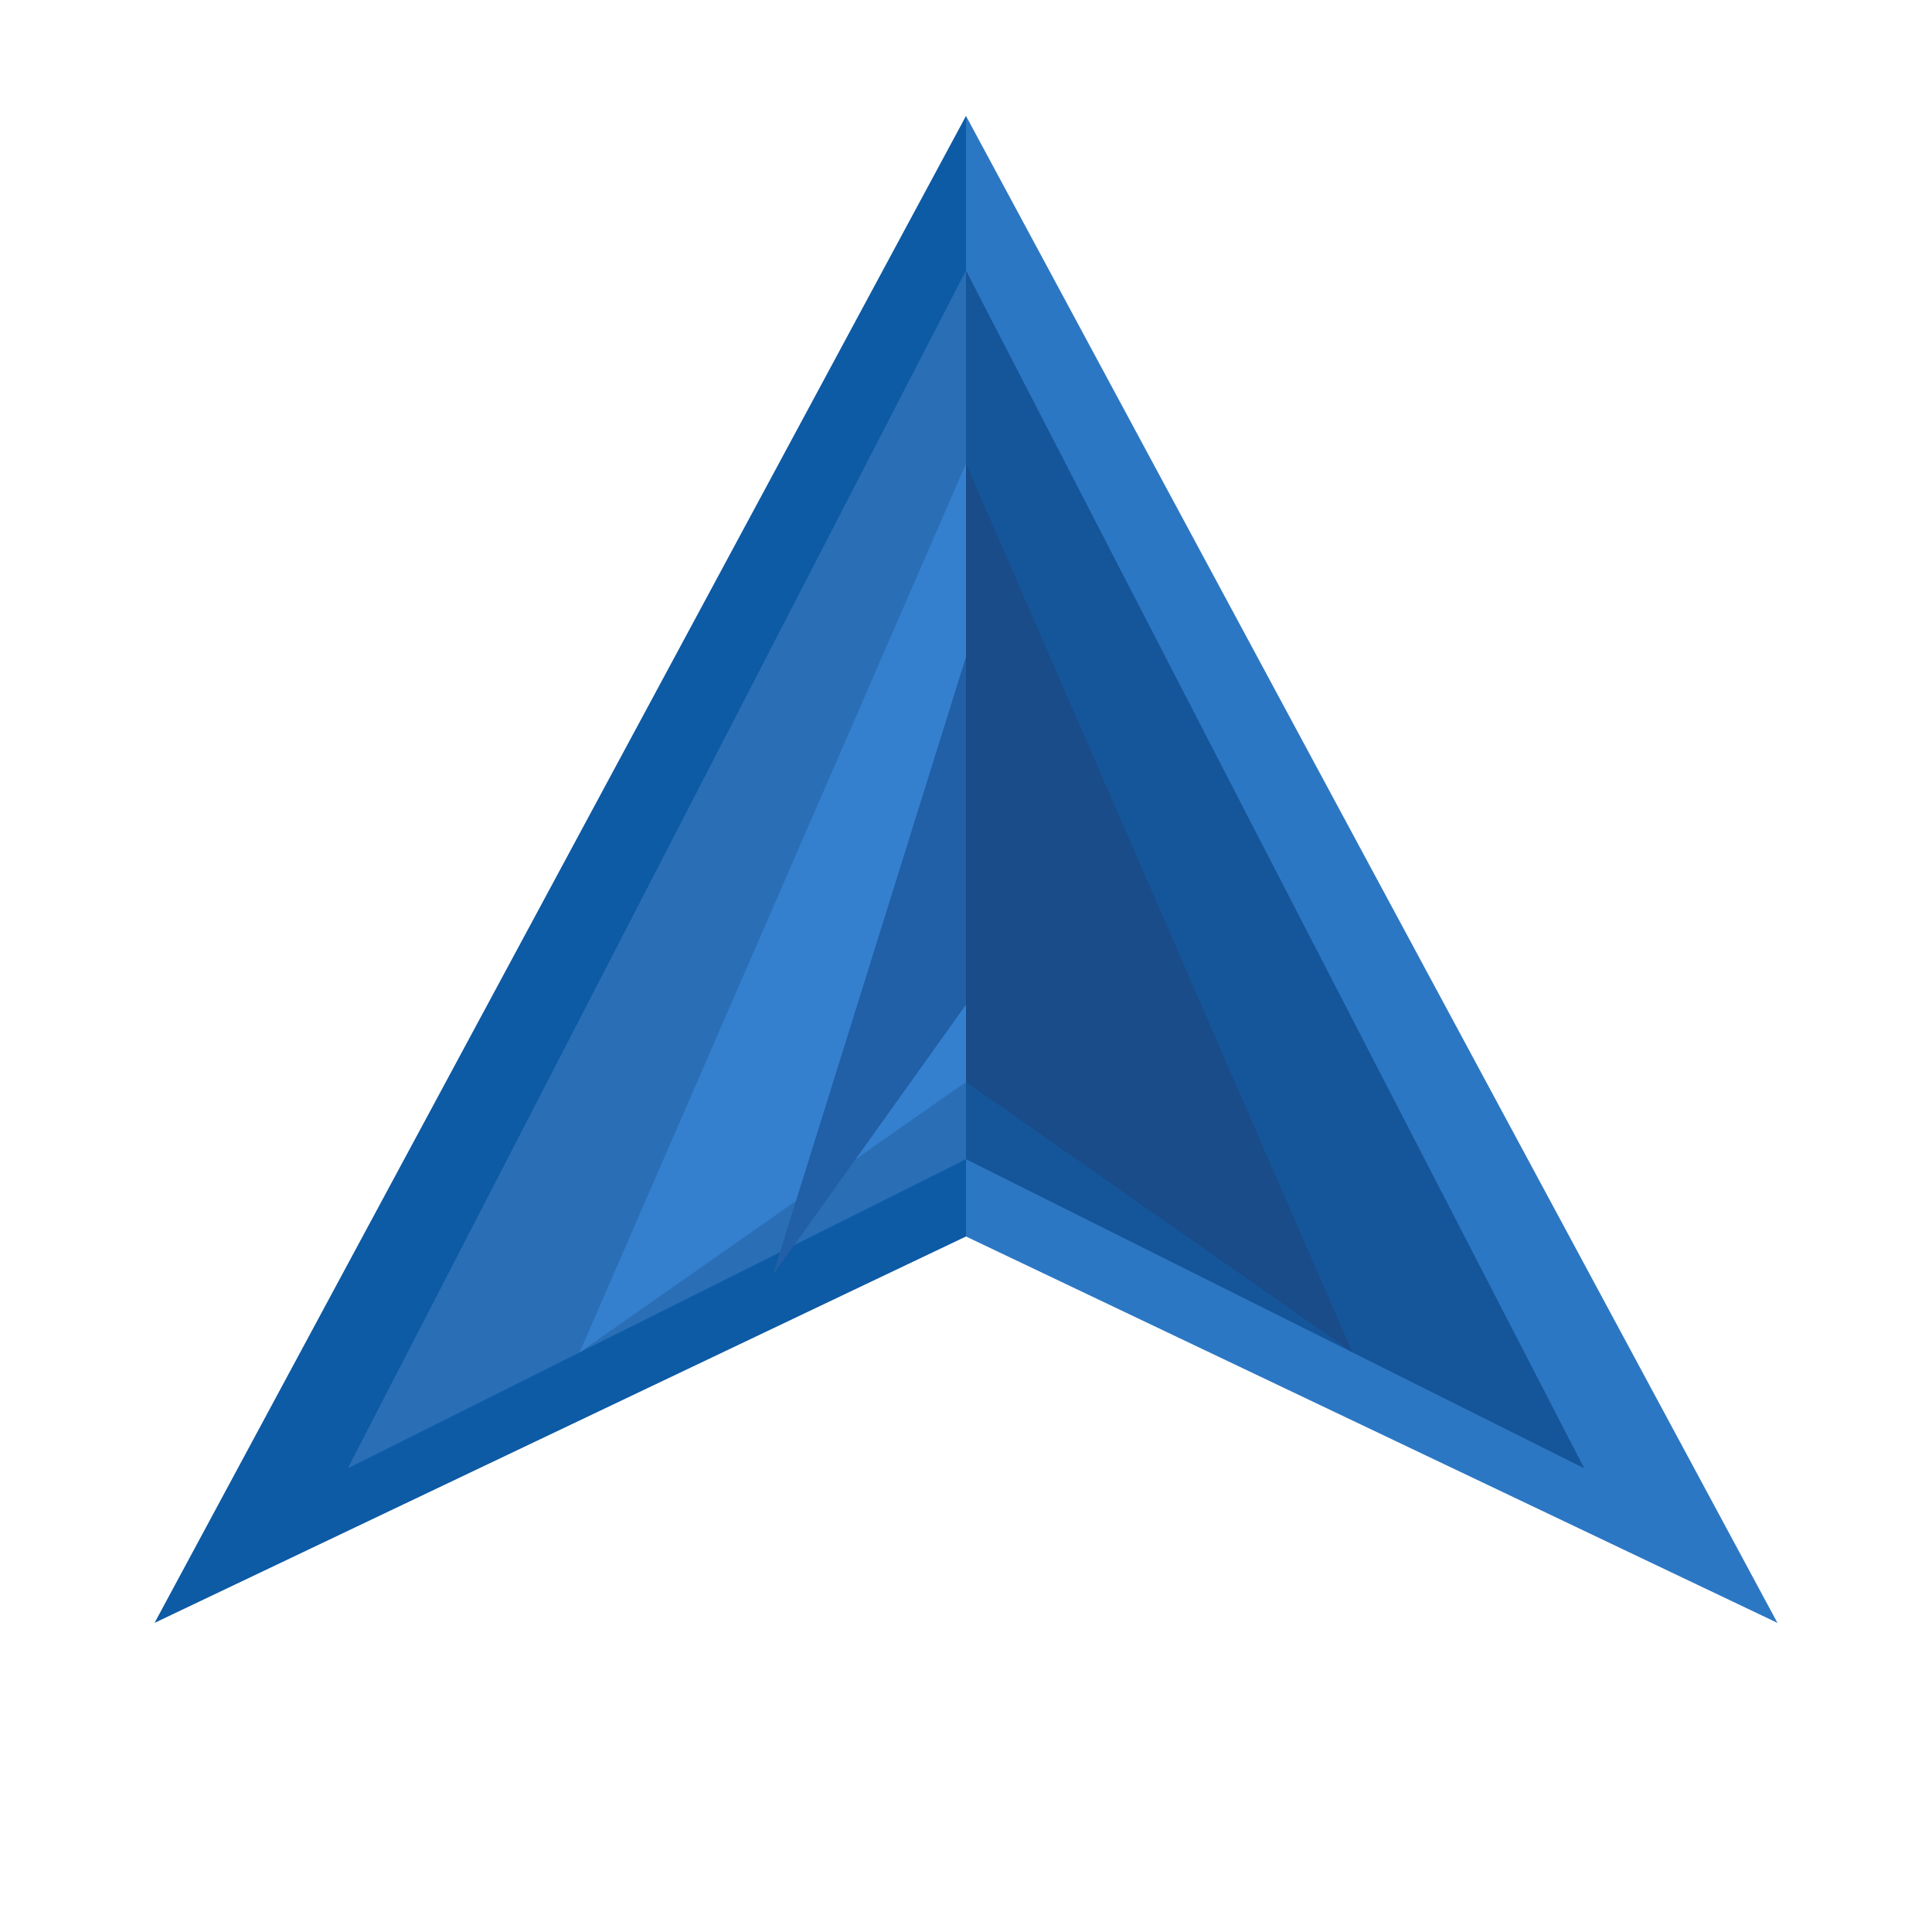
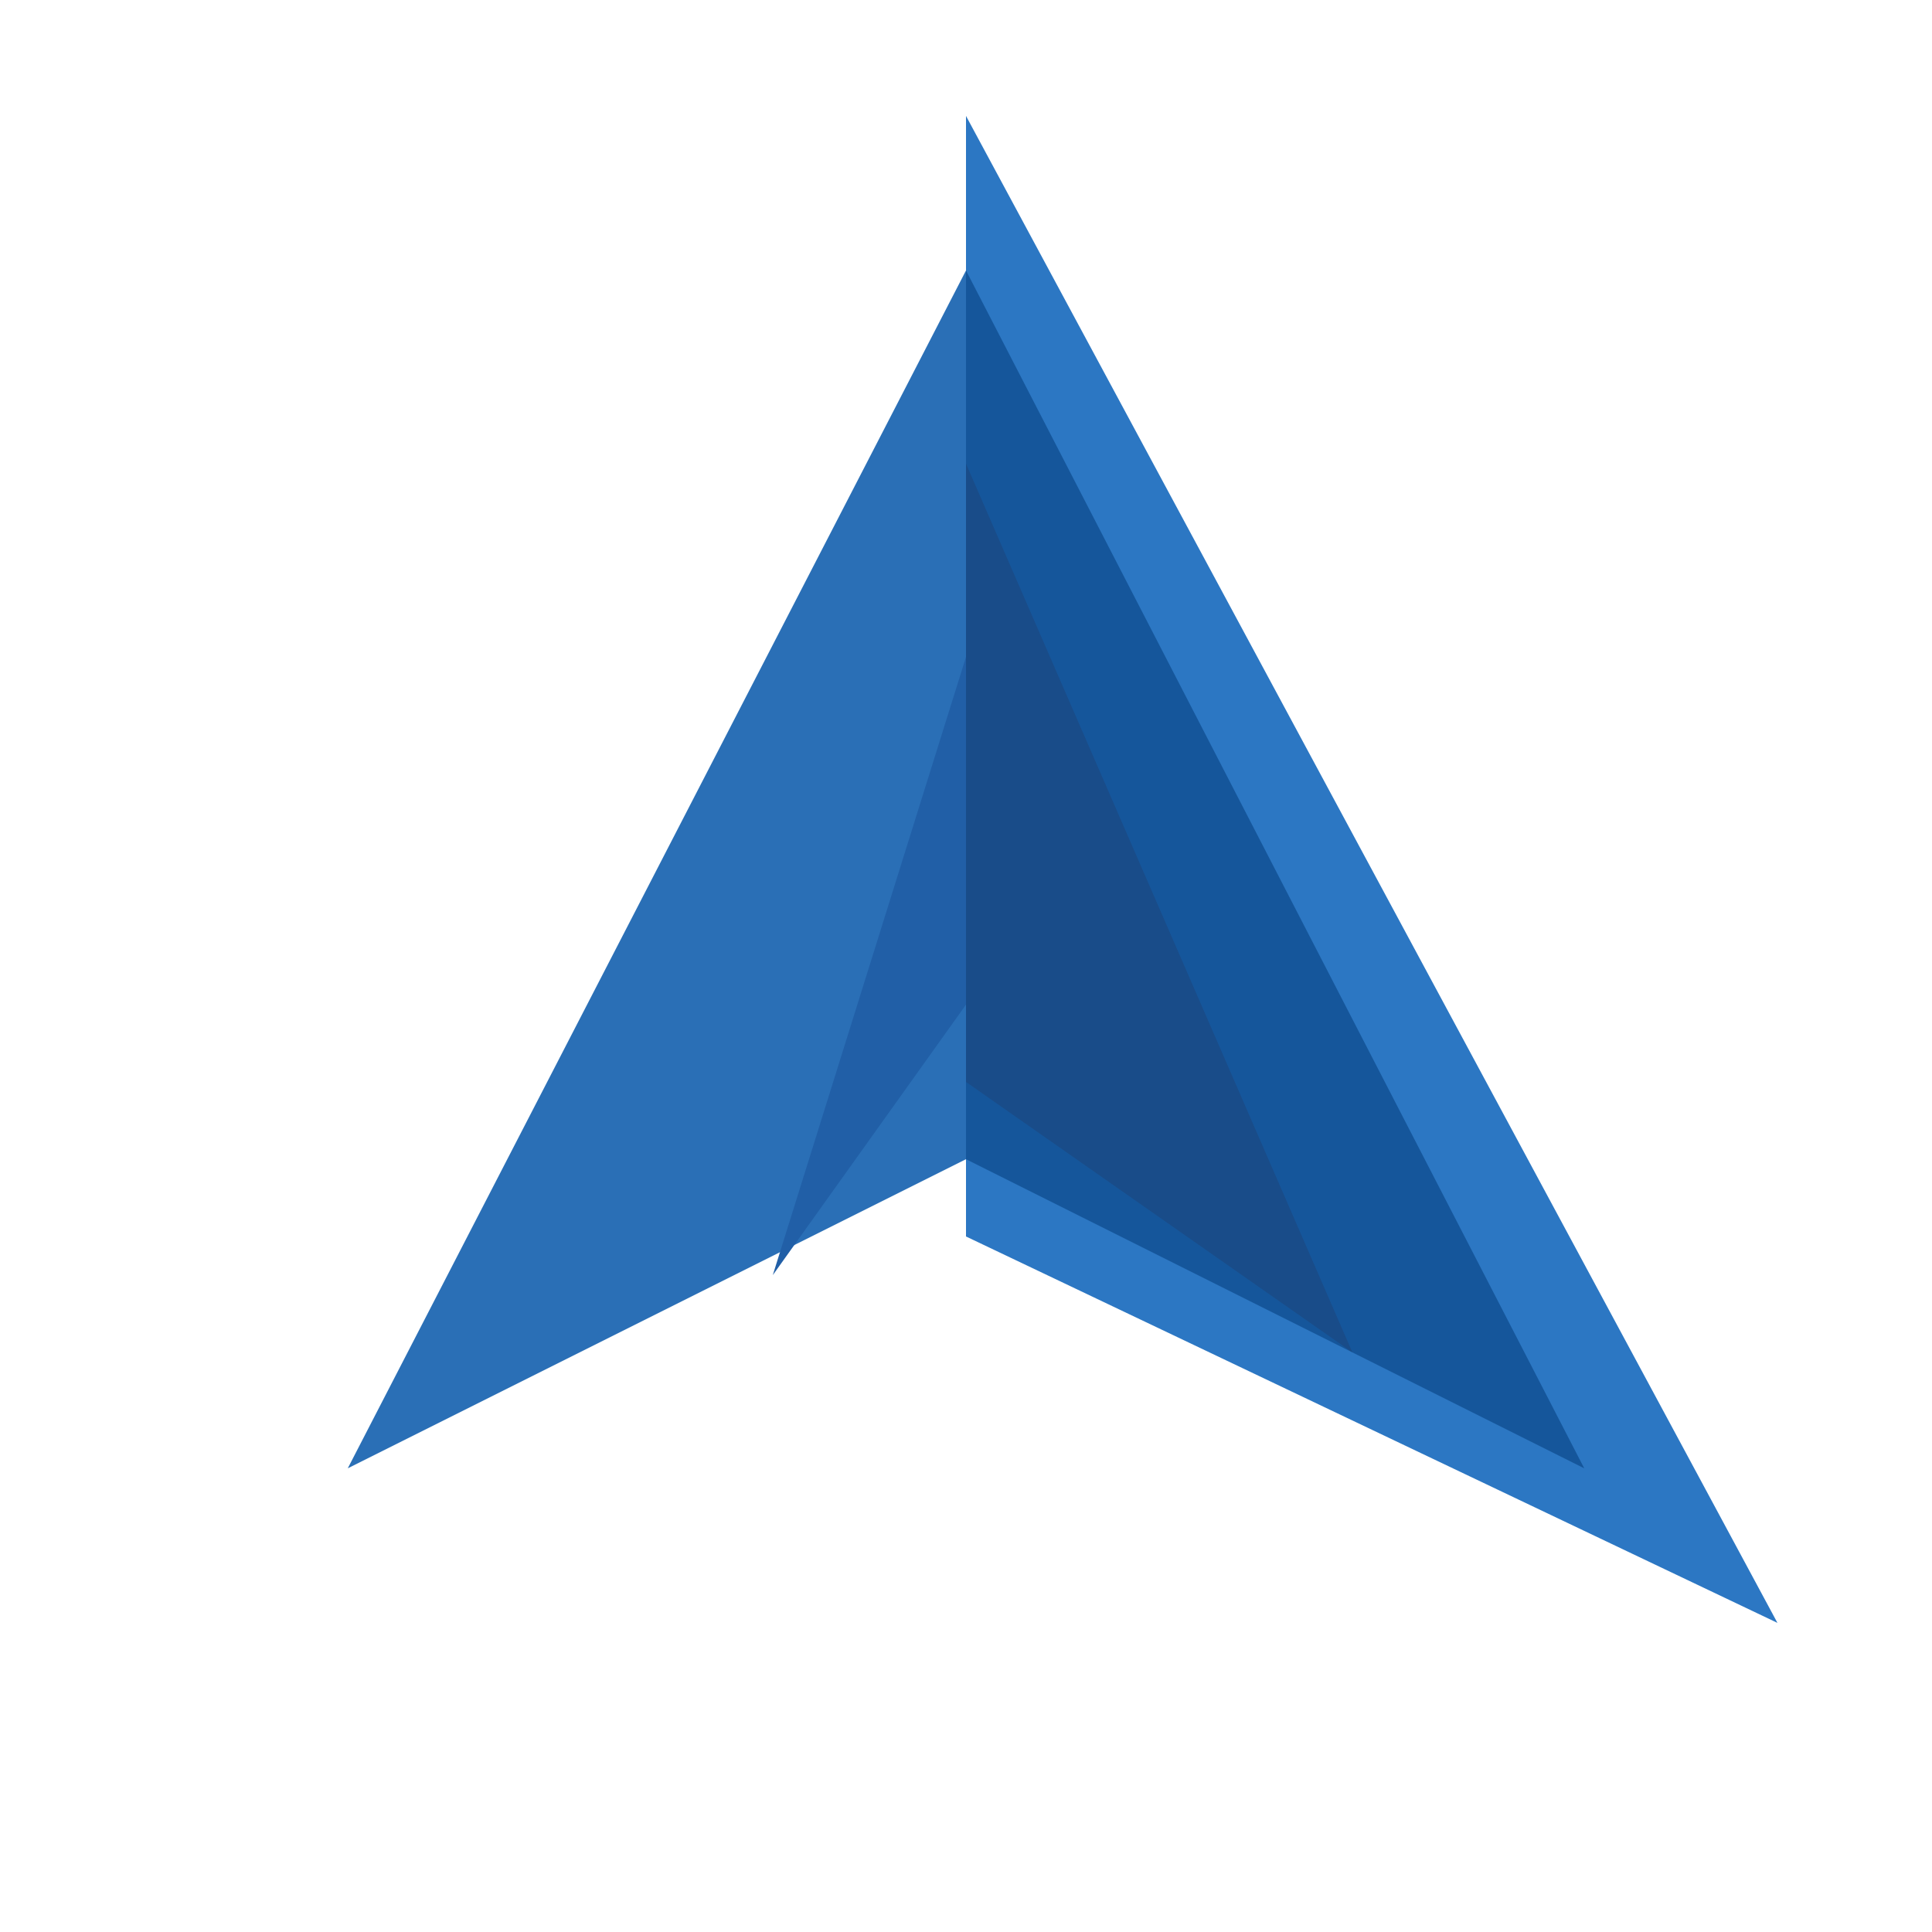
<svg xmlns="http://www.w3.org/2000/svg" viewBox="0 0 500 500" role="img" aria-labelledby="title desc">
  <title id="title">Specialist Technical College favicon</title>
  <desc id="desc">Stylised layered blue triangles on a white background.</desc>
-   <rect width="500" height="500" fill="#ffffff" />
-   <polygon fill="#0d5aa5" points="250,30 40,420 250,320" />
  <polygon fill="#2c77c3" points="250,30 460,420 250,320" />
  <polygon fill="#2a6fb6" points="250,70 90,380 250,300" />
  <polygon fill="#15569b" points="250,70 410,380 250,300" />
-   <polygon fill="#3480cf" points="250,120 150,350 250,280" />
  <polygon fill="#194c89" points="250,120 350,350 250,280" />
  <polygon fill="#215fa7" points="250,170 200,330 250,260" />
</svg>